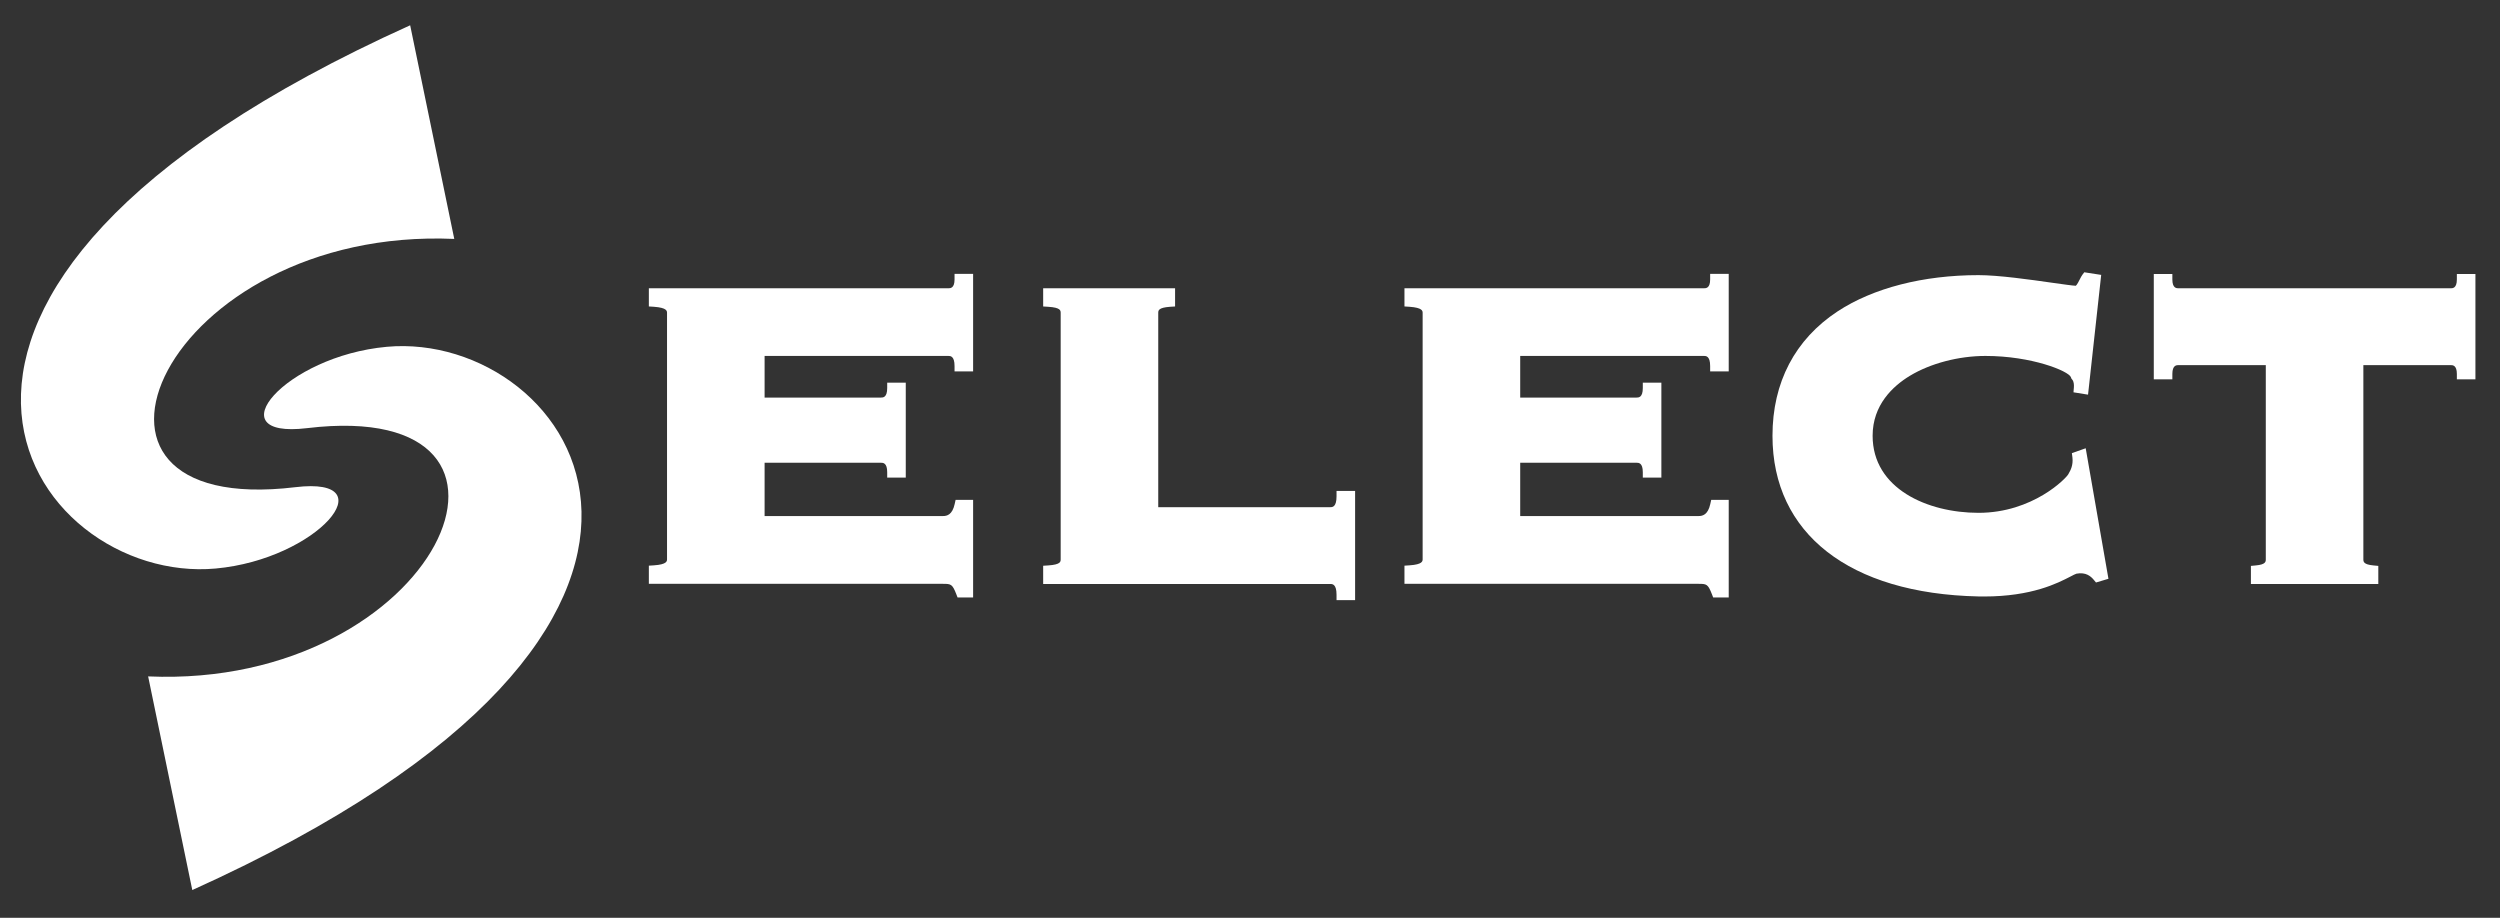
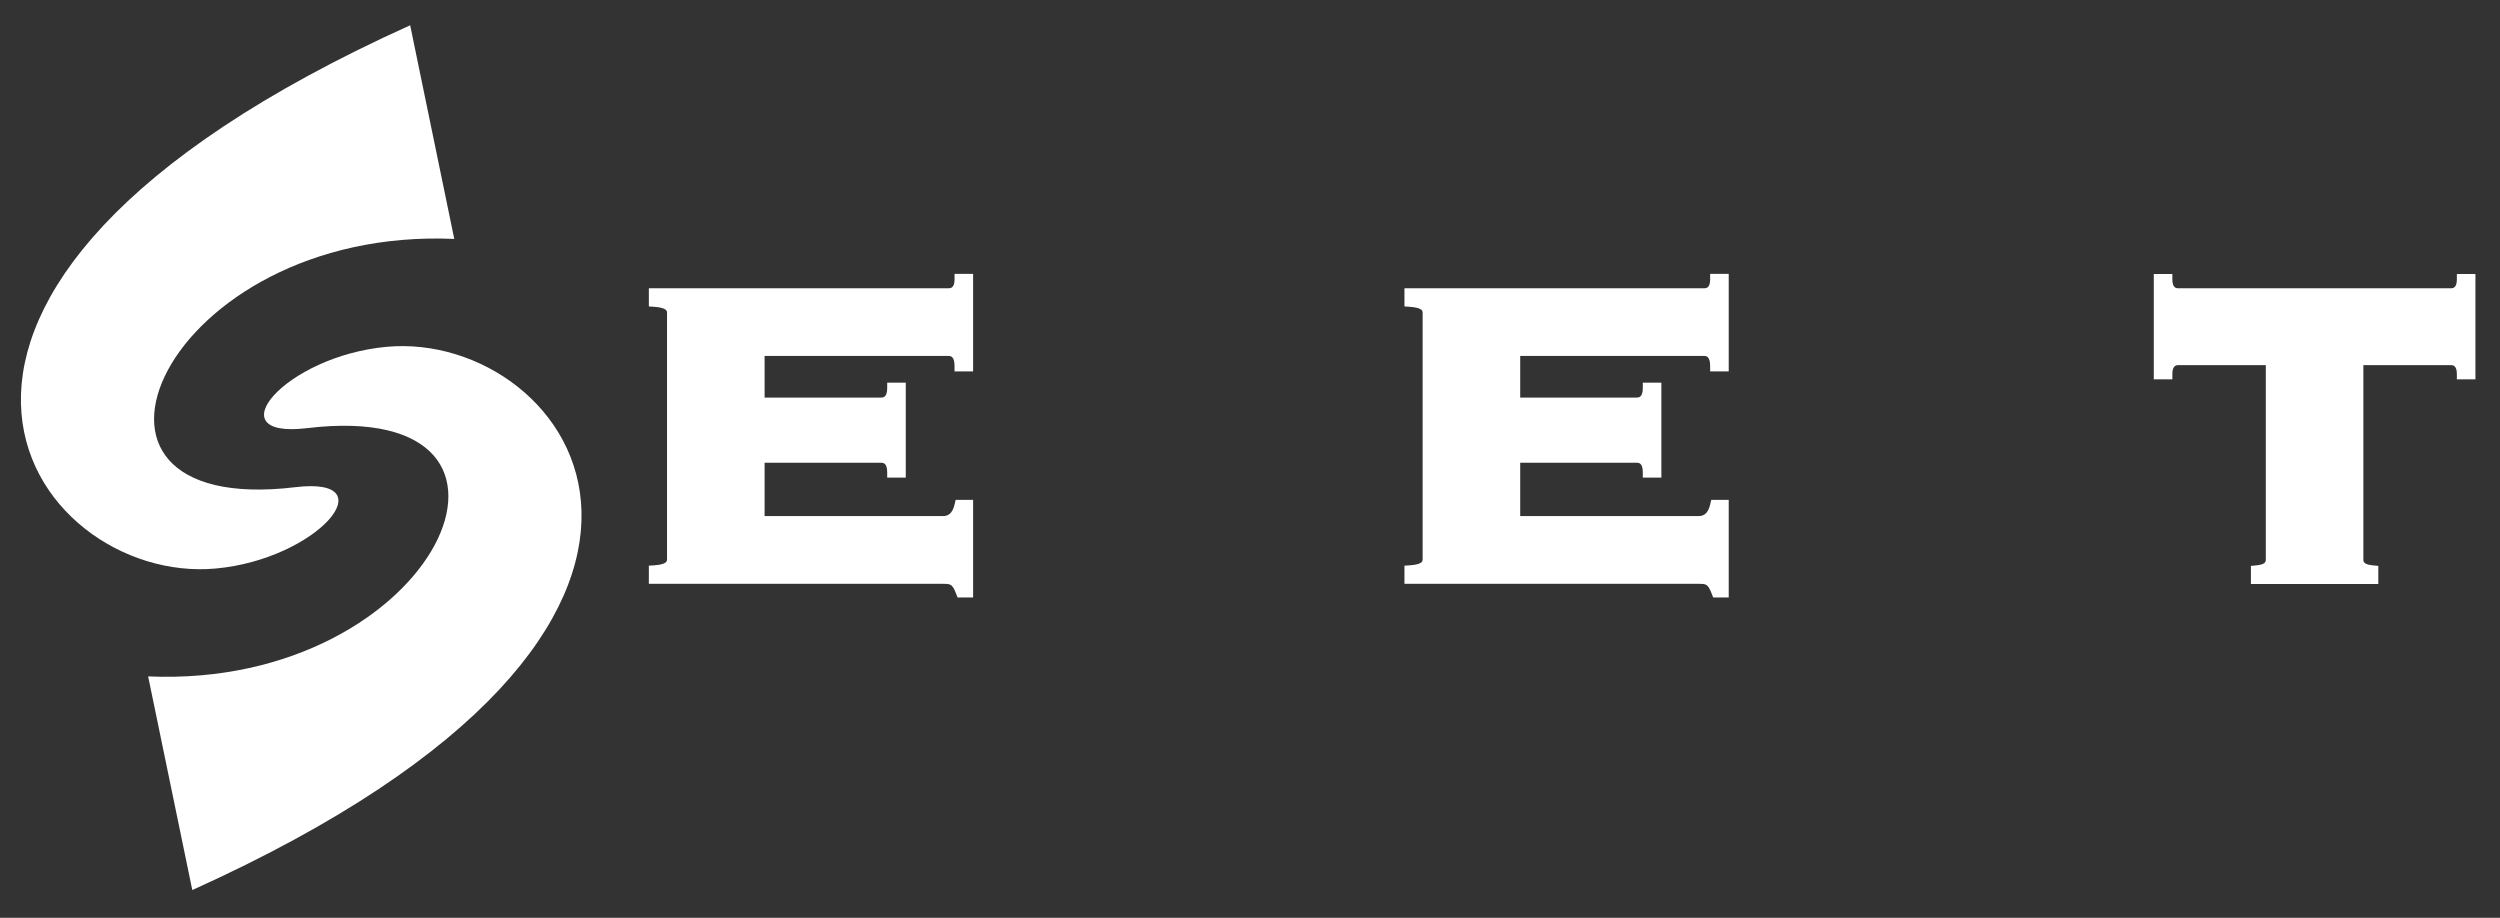
<svg xmlns="http://www.w3.org/2000/svg" width="523" height="192" viewBox="0 0 523 192" fill="none">
  <rect x="0" y="0" width="523" height="192" fill="#333333" stroke="none" />
  <path d="M199.691 58.453C199.691 60.308 198.804 60.308 198.384 60.308H135.74V64.11L136.79 64.176C139.543 64.374 139.543 65.062 139.543 65.482V116.964C139.543 117.384 139.543 118.085 136.79 118.27L135.74 118.336V122.138H197.3C198.944 122.138 199.236 122.205 200.04 124.261L200.321 124.985H203.575V104.574H199.913L199.715 105.46C199.225 107.698 198.093 107.956 197.3 107.956H159.954V96.806H184.295C184.715 96.806 185.602 96.806 185.602 98.789V99.921H189.486V80.058H185.602V81.179C185.602 83.172 184.715 83.172 184.295 83.172H159.954V74.459H198.385C198.805 74.459 199.691 74.46 199.691 76.582V77.703H203.575V57.292H199.691L199.691 58.453Z" fill="white" />
-   <path d="M279.603 103.838C279.603 106.1 278.717 106.1 278.297 106.1H242.304V65.499C242.304 64.964 242.304 64.356 244.776 64.18L245.826 64.114V60.3H218.23V64.114L219.292 64.18C221.893 64.346 221.893 64.961 221.893 65.499V116.982C221.893 117.507 221.893 118.112 219.28 118.288L218.23 118.354V122.168H278.297C278.717 122.168 279.603 122.168 279.603 124.419V125.55H283.487V102.701H279.603V103.838Z" fill="white" />
  <path d="M357.764 58.453C357.764 60.308 356.877 60.308 356.457 60.308H293.813V64.11L294.863 64.176C297.616 64.374 297.616 65.062 297.616 65.482V116.964C297.616 117.384 297.616 118.085 294.863 118.27L293.813 118.336V122.138H355.373C357.017 122.138 357.309 122.205 358.114 124.261L358.395 124.985H361.649V104.574H357.986L357.788 105.46C357.298 107.698 356.167 107.956 355.373 107.956H318.027V96.806H342.369C342.789 96.806 343.675 96.806 343.675 98.789V99.921H347.559V80.058H343.675V81.179C343.675 83.172 342.789 83.172 342.369 83.172H318.027V74.459H356.458C356.878 74.459 357.764 74.46 357.764 76.582V77.703H361.648V57.292H357.764L357.764 58.453Z" fill="white" />
-   <path d="M433.437 94.795L433.552 95.695C433.751 97.351 433.109 98.458 432.841 98.925C432.781 99.057 432.735 99.123 432.702 99.189C432.317 99.983 425.307 107.284 413.901 107.284C403.229 107.284 391.752 102.233 391.752 91.165C391.752 84.703 395.986 80.784 399.531 78.627C403.847 76.015 409.76 74.463 415.358 74.463C425.062 74.463 432.737 77.624 433.227 78.895L433.333 79.193L433.495 79.391C433.868 79.821 433.891 80.522 433.856 81.034L433.774 82.072L436.818 82.562L439.57 57.509L436.036 56.96L435.628 57.496C435.453 57.727 435.29 58.054 435.103 58.418C434.928 58.768 434.531 59.562 434.263 59.783C433.598 59.76 431.697 59.486 429.505 59.179C424.699 58.491 418.098 57.558 413.899 57.558C402.341 57.558 391.867 60.253 384.426 65.14C375.515 71.006 370.803 79.999 370.803 91.172C370.803 111.63 386.91 124.191 413.876 124.775C414.284 124.786 414.68 124.786 415.077 124.786C425.084 124.786 430.484 121.986 433.144 120.611C433.634 120.346 434.205 120.062 434.392 120.015C436.374 119.642 437.401 120.564 438.007 121.288L438.485 121.86L441.086 121.08L436.328 93.776L433.437 94.795Z" fill="white" />
  <path d="M513.975 57.324V58.455C513.975 60.31 513.089 60.31 512.669 60.31H455.763C455.343 60.31 454.457 60.31 454.457 58.455V57.324H450.573V79.357H454.457V78.236C454.457 76.381 455.343 76.381 455.763 76.381H474.005V116.981C474.005 117.484 474.005 118.102 471.917 118.287L470.891 118.386V122.177H497.542V118.386L496.515 118.287C494.416 118.089 494.416 117.484 494.416 116.981V76.381H512.669C513.089 76.381 513.975 76.381 513.975 78.236V79.357H517.859V57.324H513.975Z" fill="white" />
  <path d="M80.921 72.55C59.566 74.498 44.928 91.9 64.243 89.567C119.06 82.966 91.64 144.164 30.99 141.504L40.228 186.198C164.478 130.086 119.539 69.028 80.921 72.55Z" fill="white" />
  <path d="M45.113 118.936C66.469 116.988 81.106 99.586 61.792 101.919C6.974 108.52 34.394 47.322 95.032 49.982L85.806 5.288C-38.444 61.4 6.495 122.458 45.113 118.936Z" fill="white" />
</svg>